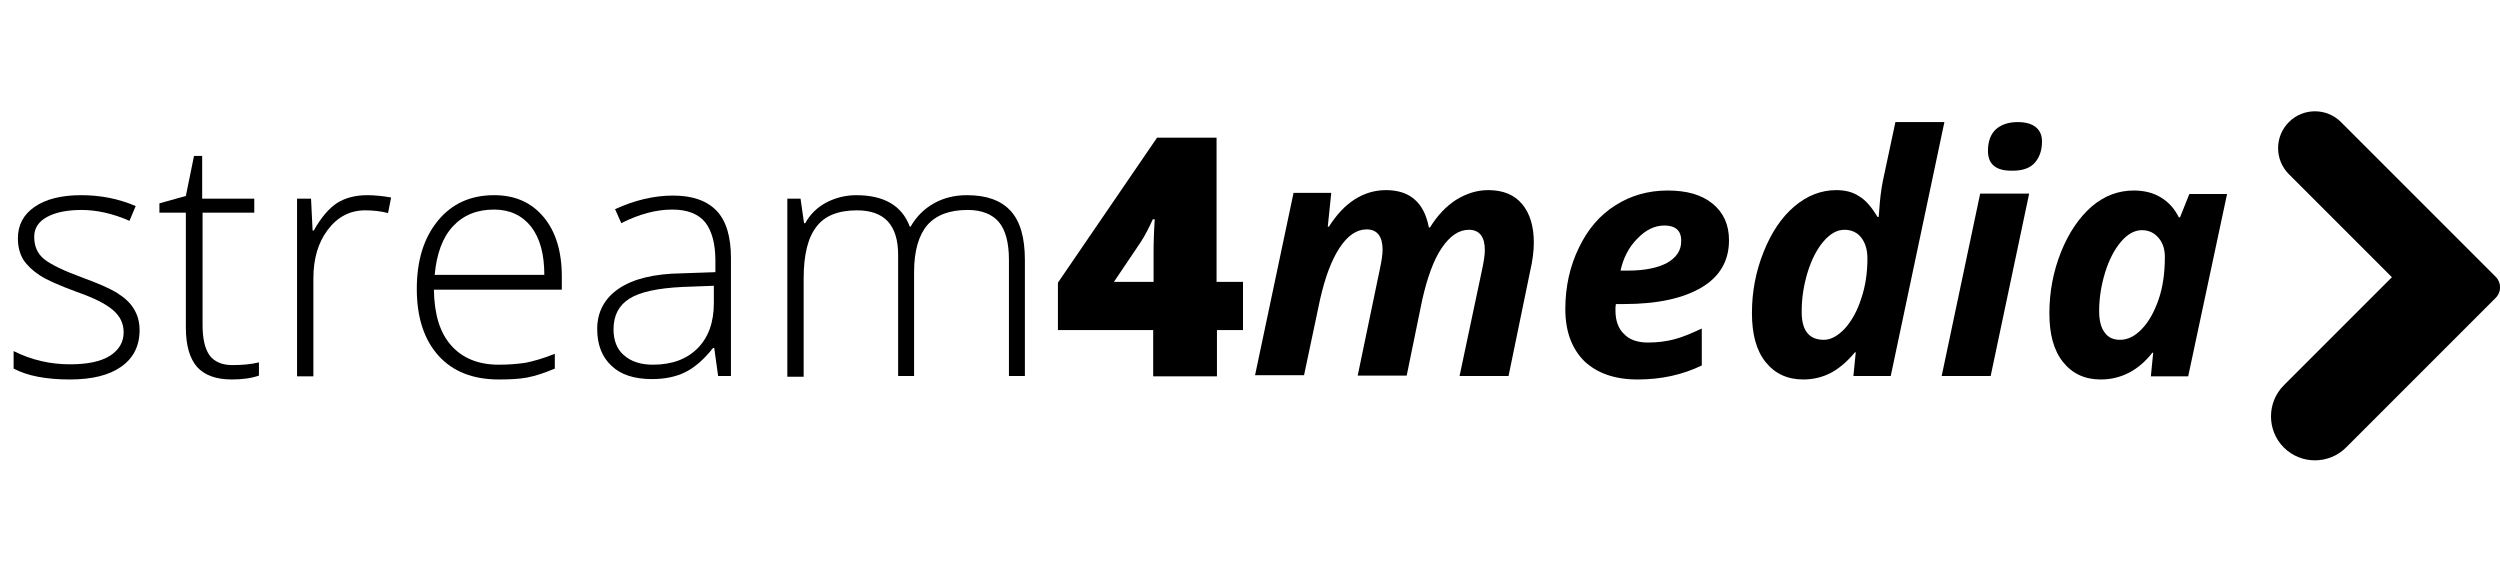
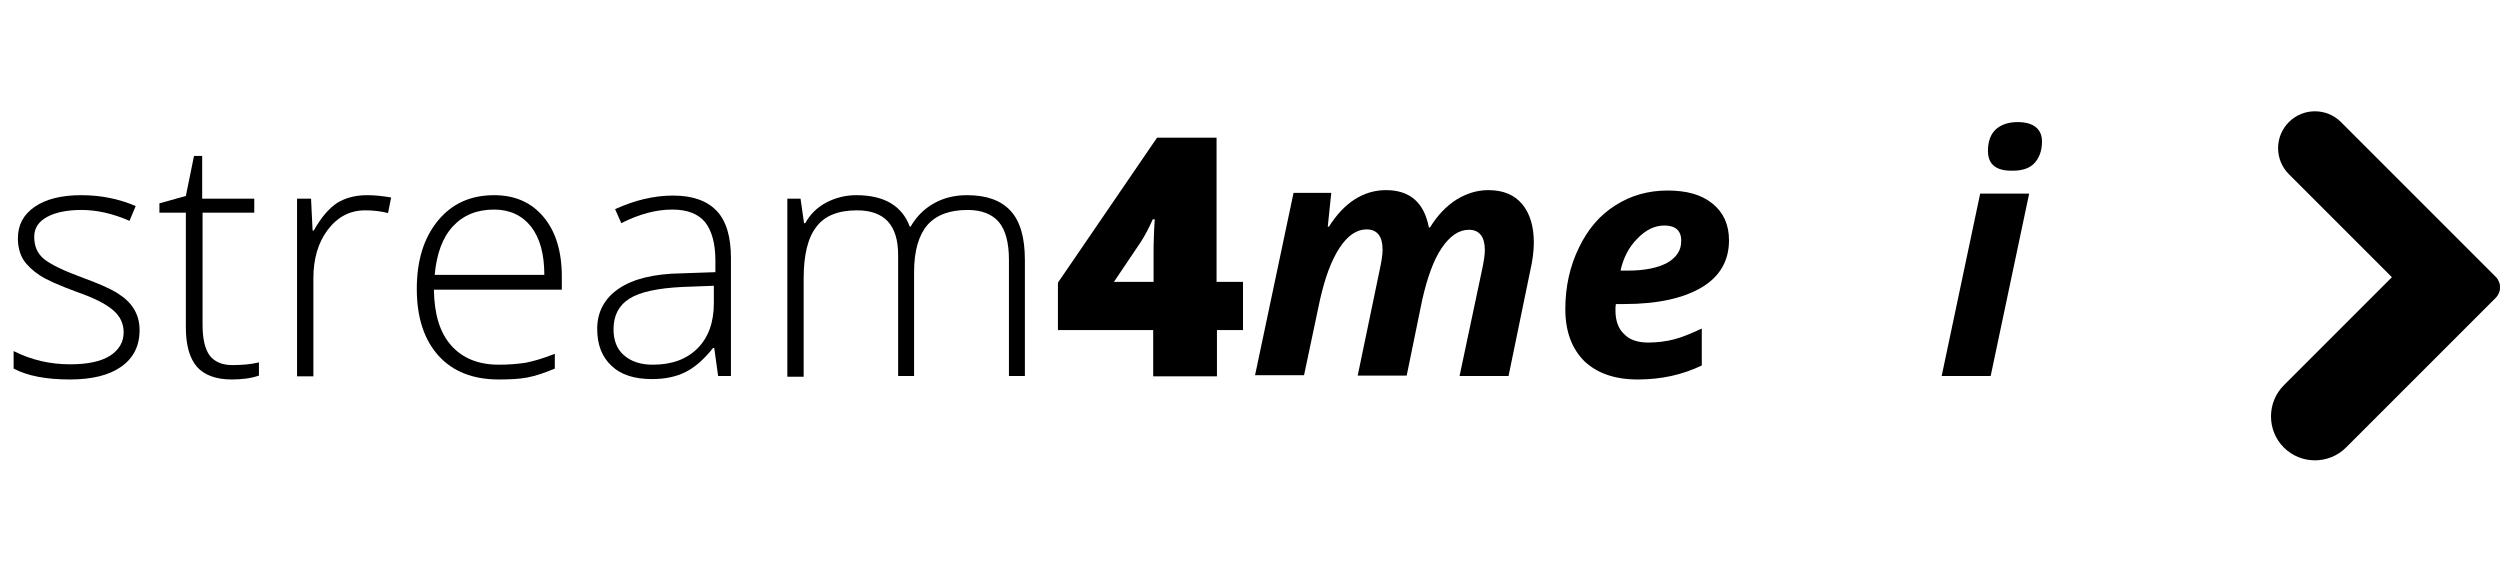
<svg xmlns="http://www.w3.org/2000/svg" version="1.1" id="Layer_1" x="0px" y="0px" viewBox="0 0 643 145" style="enable-background:new 0 0 643 145;" xml:space="preserve">
  <style type="text/css">
	.st0{fill:#010000;}
</style>
  <g>
    <g>
      <path class="st0" d="M35.9,84.9c0,4.1-1.6,7.2-4.7,9.4c-3.1,2.2-7.5,3.3-13.2,3.3c-6.1,0-10.9-0.9-14.5-2.8v-4.5    c4.6,2.3,9.4,3.4,14.5,3.4c4.5,0,7.9-0.7,10.3-2.2c2.3-1.5,3.5-3.5,3.5-6c0-2.3-0.9-4.2-2.8-5.8c-1.9-1.6-4.9-3.1-9.2-4.6    c-4.6-1.7-7.8-3.1-9.6-4.3c-1.8-1.2-3.2-2.5-4.2-4c-0.9-1.5-1.4-3.3-1.4-5.5c0-3.4,1.4-6.1,4.3-8.1c2.9-2,6.9-3,12-3    c4.9,0,9.6,0.9,14,2.8l-1.6,3.8C29,54.9,24.8,54,21,54c-3.7,0-6.7,0.6-8.9,1.8c-2.2,1.2-3.3,2.9-3.3,5.1c0,2.4,0.8,4.3,2.5,5.7    c1.7,1.4,5,3,9.9,4.8c4.1,1.5,7.1,2.8,9,4c1.9,1.2,3.3,2.5,4.2,4C35.4,81,35.9,82.8,35.9,84.9z" />
      <path class="st0" d="M59.7,93.9c2.6,0,4.9-0.2,6.9-0.7v3.4c-2,0.7-4.3,1-7,1c-4,0-7-1.1-8.9-3.2c-1.9-2.2-2.9-5.5-2.9-10.2V54.7    h-6.8v-2.4l6.8-1.9l2.1-10.3h2.1v11h13.4v3.6H52.1v28.9c0,3.5,0.6,6.1,1.8,7.8C55.1,93,57.1,93.9,59.7,93.9z" />
      <path class="st0" d="M94.4,50.2c1.9,0,4,0.2,6.2,0.6l-0.8,4c-1.9-0.5-3.9-0.7-5.9-0.7c-3.9,0-7.1,1.7-9.6,5    c-2.5,3.3-3.7,7.5-3.7,12.5v25.2h-4.2V51.1H80l0.4,8.2h0.3c1.9-3.4,3.9-5.7,6-7.1C88.8,50.9,91.4,50.2,94.4,50.2z" />
      <path class="st0" d="M128.3,97.6c-6.6,0-11.8-2-15.5-6.1c-3.7-4.1-5.6-9.8-5.6-17.2c0-7.3,1.8-13.1,5.4-17.5    c3.6-4.4,8.4-6.6,14.5-6.6c5.4,0,9.6,1.9,12.7,5.6c3.1,3.7,4.7,8.8,4.7,15.3v3.4h-32.9c0.1,6.3,1.5,11,4.4,14.3    c2.9,3.3,7,5,12.3,5c2.6,0,4.9-0.2,6.9-0.5c2-0.4,4.5-1.1,7.5-2.3v3.8c-2.6,1.1-5,1.9-7.1,2.3S130.9,97.6,128.3,97.6z M127.1,53.9    c-4.4,0-7.9,1.4-10.6,4.3c-2.7,2.9-4.2,7.1-4.7,12.5H140c0-5.3-1.1-9.4-3.4-12.4C134.3,55.4,131.1,53.9,127.1,53.9z" />
      <path class="st0" d="M184.7,96.7l-1-7.2h-0.3c-2.3,2.9-4.7,5-7.1,6.2c-2.4,1.2-5.3,1.8-8.6,1.8c-4.5,0-8-1.1-10.4-3.4    c-2.5-2.3-3.7-5.5-3.7-9.5c0-4.4,1.9-7.9,5.6-10.4c3.7-2.5,9.1-3.8,16.1-3.9l8.7-0.3v-3c0-4.3-0.9-7.6-2.6-9.8    c-1.8-2.2-4.6-3.3-8.5-3.3c-4.2,0-8.6,1.2-13.1,3.5l-1.6-3.6c5-2.3,10-3.5,14.9-3.5c5,0,8.7,1.3,11.2,3.9    c2.5,2.6,3.7,6.7,3.7,12.2v30.3H184.7z M167.9,93.8c4.9,0,8.7-1.4,11.5-4.2s4.2-6.7,4.2-11.6v-4.5l-8,0.3c-6.4,0.3-11,1.3-13.7,3    s-4.1,4.3-4.1,7.9c0,2.9,0.9,5.1,2.6,6.6C162.3,93,164.8,93.8,167.9,93.8z" />
      <path class="st0" d="M259.5,96.7V66.8c0-4.4-0.9-7.7-2.6-9.7c-1.7-2-4.4-3.1-8-3.1c-4.7,0-8.1,1.3-10.4,3.9    c-2.2,2.6-3.4,6.6-3.4,12.1v26.7H231V65.6c0-7.7-3.5-11.5-10.6-11.5c-4.8,0-8.3,1.4-10.4,4.2c-2.2,2.8-3.3,7.2-3.3,13.4v25.2h-4.2    V51.1h3.4l0.9,6.3h0.3c1.3-2.3,3-4,5.4-5.3c2.3-1.2,4.9-1.9,7.7-1.9c7.2,0,11.8,2.7,13.8,8.1h0.2c1.5-2.6,3.5-4.6,6-6    c2.5-1.4,5.3-2.1,8.5-2.1c5,0,8.7,1.3,11.2,4c2.5,2.7,3.7,6.9,3.7,12.7v29.8H259.5z" />
      <path class="st0" d="M319.8,84.9h-6.8v11.9h-16.4V84.9h-24.5V72.7l25.5-37.3h15.3v37.1h6.8V84.9z M296.7,72.5v-7.1    c0-1.3,0-3.2,0.1-5.4c0.1-2.3,0.2-3.5,0.2-3.6h-0.5c-1,2.2-2,4.2-3.2,6l-6.8,10.1H296.7z" />
      <path class="st0" d="M356.5,48.9c6.1,0,9.8,3.2,11,9.6h0.3c1.9-3.1,4.1-5.4,6.7-7.1c2.6-1.6,5.3-2.5,8.3-2.5    c3.8,0,6.7,1.2,8.7,3.6c2,2.4,3,5.7,3,9.9c0,2.1-0.3,4.6-1,7.6L388,96.7h-12.6l5.8-27.4c0.4-1.9,0.7-3.6,0.7-5    c0-3.4-1.4-5.2-4.1-5.2c-2.6,0-4.9,1.6-7,4.7c-2.1,3.1-3.7,7.6-5,13.3l-4,19.5h-12.6l5.7-27.4c0.4-1.9,0.7-3.6,0.7-5    c0-3.4-1.4-5.2-4.1-5.2c-2.6,0-4.9,1.6-7,4.8c-2.1,3.2-3.7,7.6-5,13.3l-4.1,19.4h-12.6l9.9-46.9h9.7l-0.9,8.7h0.3    C345.7,52.1,350.7,48.9,356.5,48.9z" />
      <path class="st0" d="M421.2,97.6c-5.9,0-10.4-1.6-13.7-4.7c-3.2-3.2-4.9-7.6-4.9-13.4c0-5.8,1.2-11.1,3.5-15.8    c2.3-4.8,5.4-8.4,9.4-10.9c3.9-2.5,8.4-3.8,13.4-3.8c5,0,8.8,1.1,11.6,3.4c2.8,2.3,4.2,5.4,4.2,9.4c0,5.2-2.3,9.3-7,12.1    c-4.7,2.8-11.3,4.3-20,4.3h-2.1l-0.1,0.9v0.8c0,2.5,0.7,4.6,2.2,6c1.4,1.5,3.5,2.2,6.2,2.2c2.4,0,4.6-0.3,6.6-0.8    c2-0.5,4.4-1.5,7.2-2.8V94C432.7,96.4,427.3,97.6,421.2,97.6z M428.1,58c-2.5,0-4.8,1.1-7,3.4c-2.2,2.2-3.6,5-4.3,8.2h1.9    c4.3,0,7.7-0.7,10.1-2c2.4-1.4,3.6-3.2,3.6-5.5C432.5,59.4,431,58,428.1,58z" />
-       <path class="st0" d="M463.8,97.6c-4.1,0-7.3-1.5-9.7-4.5c-2.4-3-3.5-7.2-3.5-12.6c0-5.5,1-10.7,3-15.7s4.6-8.9,7.9-11.7    c3.3-2.8,6.9-4.2,10.8-4.2c2.3,0,4.3,0.5,5.9,1.6c1.7,1,3.2,2.8,4.7,5.3h0.3l0.1-1.2c0.2-3.1,0.5-5.8,1-8.2l3.2-15h12.6    l-13.8,65.3h-9.6l0.6-6.1h-0.2c-2,2.4-4.1,4.2-6.2,5.3C468.8,97,466.4,97.6,463.8,97.6z M469.1,87.4c1.8,0,3.6-1,5.4-2.9    c1.7-1.9,3.2-4.5,4.2-7.7c1.1-3.2,1.6-6.6,1.6-10.3c0-2.2-0.5-4-1.6-5.4c-1-1.3-2.5-2-4.3-2c-1.9,0-3.7,1-5.4,3    c-1.7,2-3.1,4.7-4.1,8c-1,3.3-1.5,6.6-1.5,9.8C463.3,84.9,465.2,87.4,469.1,87.4z" />
      <path class="st0" d="M512,96.7h-12.6l9.9-46.9h12.6L512,96.7z M511.3,38.8c0-2.4,0.7-4.3,2-5.5s3.2-1.9,5.6-1.9    c2,0,3.6,0.4,4.7,1.3c1.1,0.9,1.6,2.1,1.6,3.7c0,2.2-0.6,4-1.8,5.4c-1.2,1.4-3.1,2.1-5.7,2.1C513.4,44,511.3,42.3,511.3,38.8z" />
-       <path class="st0" d="M540.3,97.6c-4.1,0-7.3-1.5-9.7-4.5c-2.4-3-3.5-7.2-3.5-12.5c0-5.5,1-10.8,3-15.8c2-5,4.7-8.9,7.9-11.7    c3.3-2.8,6.9-4.1,10.8-4.1c2.7,0,5.1,0.6,7,1.8c2,1.2,3.5,2.9,4.6,5.1h0.3l2.4-6h9.7l-10,46.9h-9.6l0.6-6.1h-0.2    C550,95.3,545.5,97.6,540.3,97.6z M545.3,87.4c1.9,0,3.8-0.9,5.6-2.8c1.8-1.9,3.2-4.4,4.3-7.6c1.1-3.2,1.6-6.8,1.6-10.9    c0-2-0.5-3.6-1.6-4.9c-1.1-1.3-2.5-2-4.3-2c-1.9,0-3.7,1-5.4,3c-1.7,2-3.1,4.7-4.1,8c-1,3.3-1.5,6.6-1.5,9.8    c0,2.5,0.5,4.3,1.4,5.5C542.2,86.8,543.5,87.4,545.3,87.4z" />
    </g>
    <path d="M641.9,71.2l-39.8-39.8c-3.7-3.7-9.7-3.7-13.4,0v0c-3.7,3.7-3.7,9.7,0,13.4l26.5,26.5l-27.8,27.8c-4.4,4.4-4.4,11.6,0,16v0   c4.4,4.4,11.6,4.4,16,0l38.5-38.5C643.4,75.1,643.4,72.7,641.9,71.2z" />
  </g>
</svg>